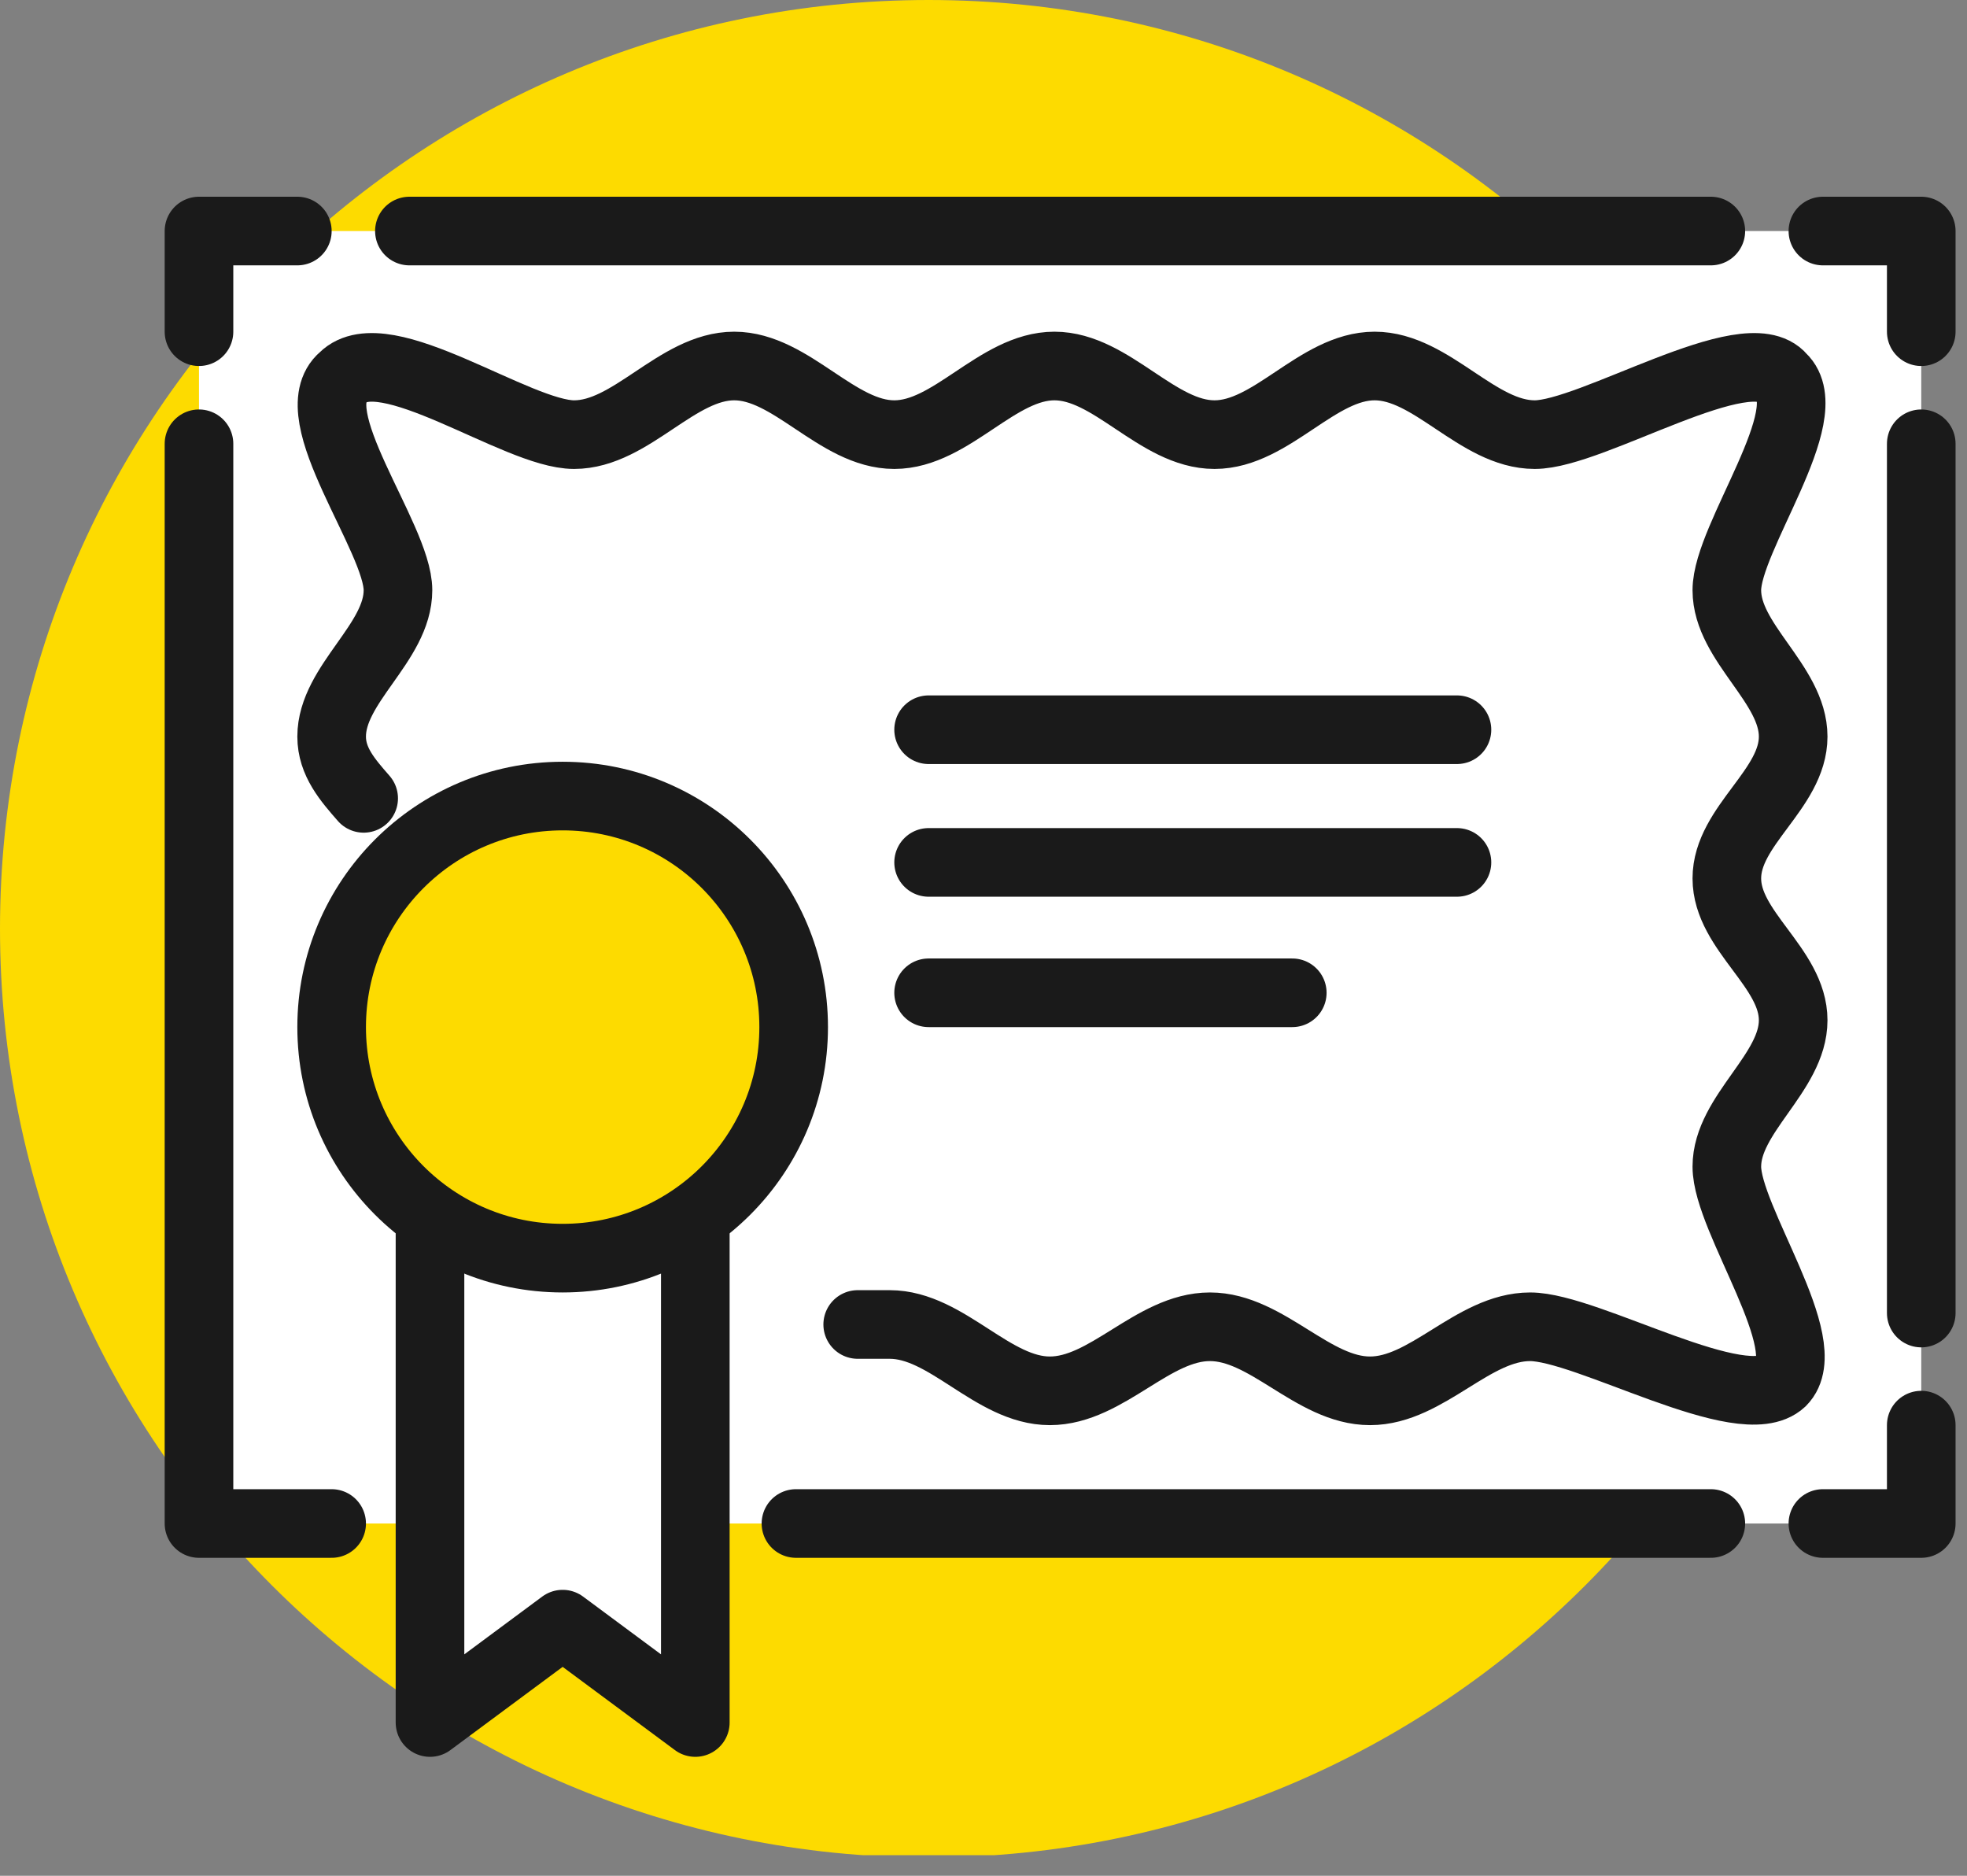
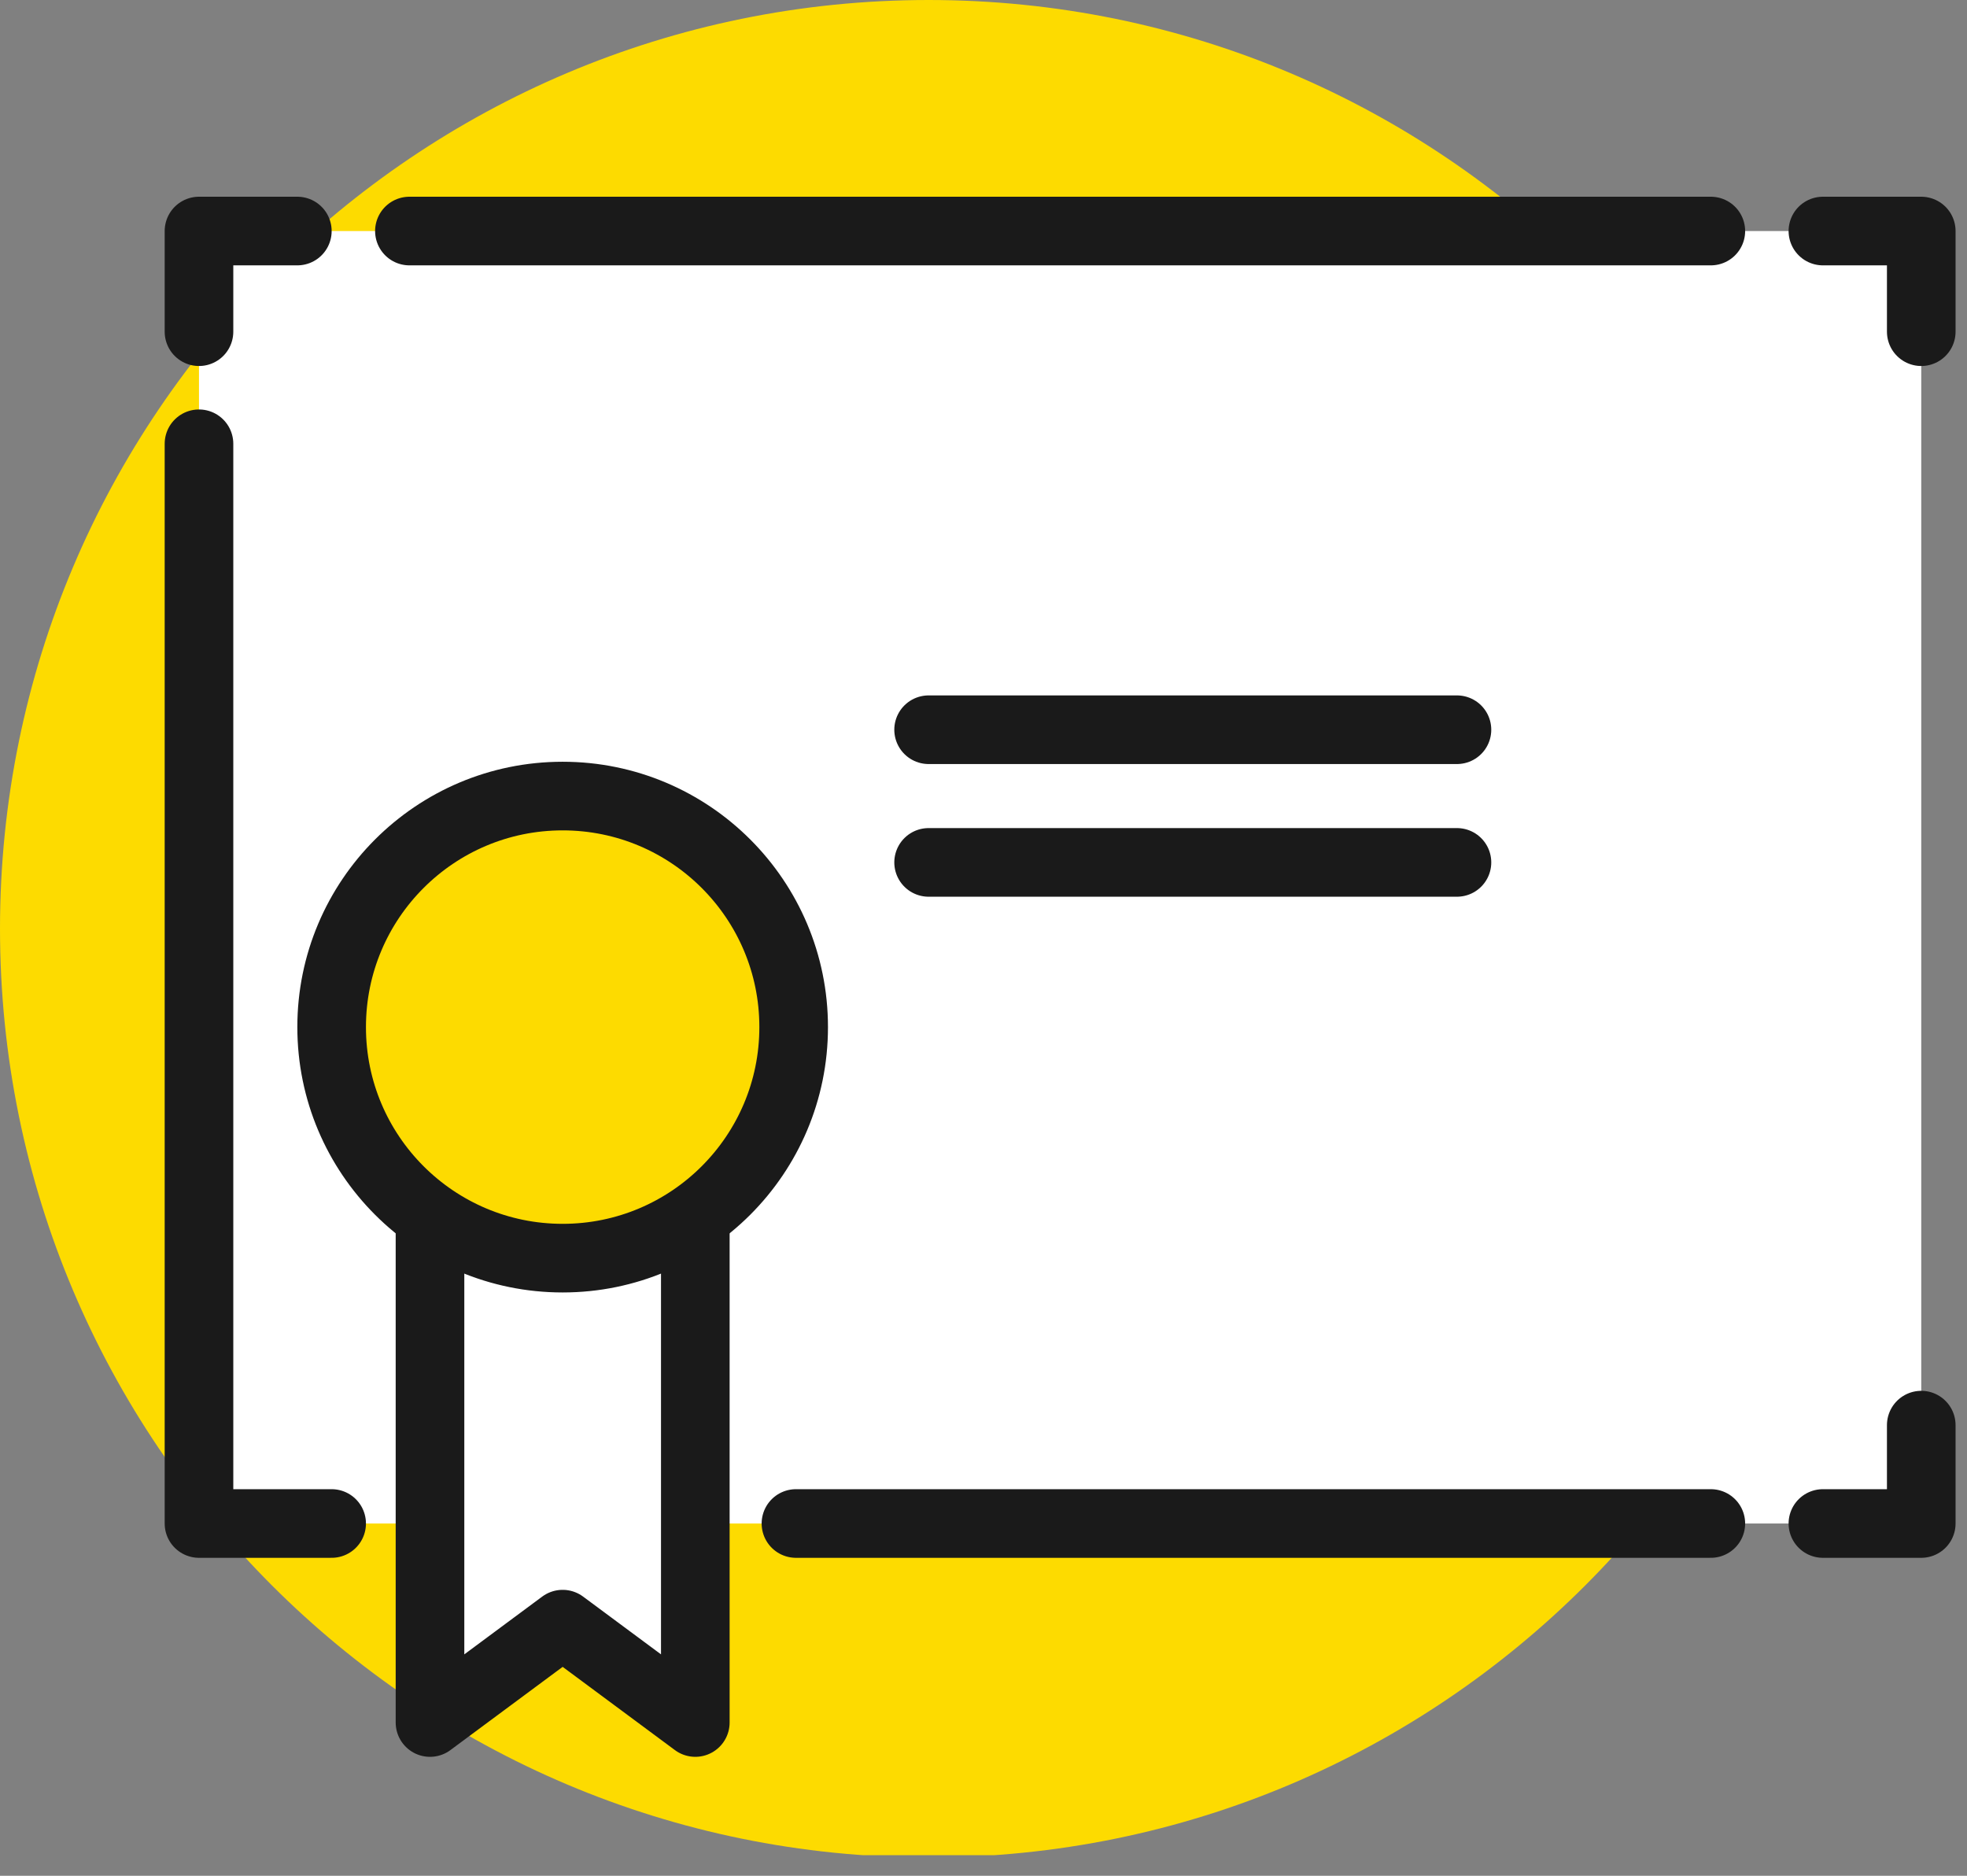
<svg xmlns="http://www.w3.org/2000/svg" width="86" height="82" viewBox="0 0 86 82" fill="none">
  <rect x="0" y="0" width="86" height="82" fill="#808080" stroke="none" />
  <g clip-path="url(#clip0_1658_123)">
    <path d="M40.6 81.2C63.023 81.2 81.2 63.023 81.2 40.6C81.2 18.177 63.023 0 40.6 0C18.177 0 0 18.177 0 40.6C0 63.023 18.177 81.2 40.6 81.2Z" fill="#FDDB00" />
    <path d="M84 10.1H8.7V66.6H84V10.1Z" fill="white" />
    <path d="M74.8 66.6H34.8" stroke="#1A1A1A" stroke-width="3" stroke-miterlimit="10" stroke-linecap="round" stroke-linejoin="round" />
    <path d="M84 62.3V66.6H79.7" stroke="#1A1A1A" stroke-width="3" stroke-miterlimit="10" stroke-linecap="round" stroke-linejoin="round" />
-     <path d="M84 19.4V57.4" stroke="#1A1A1A" stroke-width="3" stroke-miterlimit="10" stroke-linecap="round" stroke-linejoin="round" />
    <path d="M79.7 10.1H84V14.5" stroke="#1A1A1A" stroke-width="3" stroke-miterlimit="10" stroke-linecap="round" stroke-linejoin="round" />
    <path d="M17.9 10.1H74.8" stroke="#1A1A1A" stroke-width="3" stroke-miterlimit="10" stroke-linecap="round" stroke-linejoin="round" />
    <path d="M8.7 14.5V10.1H13" stroke="#1A1A1A" stroke-width="3" stroke-miterlimit="10" stroke-linecap="round" stroke-linejoin="round" />
    <path d="M14.5 66.6H8.7V19.4" stroke="#1A1A1A" stroke-width="3" stroke-miterlimit="10" stroke-linecap="round" stroke-linejoin="round" />
-     <path d="M15.9 34.9C15.2 34.1 14.5 33.3 14.5 32.2C14.5 29.9 17.4 28.1 17.4 25.8C17.4 23.5 13.1 18.1 15 16.5C16.8 14.7 22.6 19 25.1 19C27.6 19 29.6 16 32.1 16C34.6 16 36.6 19 39.1 19C41.6 19 43.6 16 46.1 16C48.6 16 50.6 19 53.1 19C55.6 19 57.6 16 60.1 16C62.6 16 64.6 19 67.1 19C69.6 19 76.4 14.7 77.9 16.5C79.6 18.1 75.5 23.5 75.5 25.8C75.5 28.1 78.4 29.9 78.4 32.2C78.4 34.5 75.5 36.1 75.5 38.4C75.5 40.7 78.4 42.3 78.4 44.6C78.4 46.9 75.5 48.7 75.5 51C75.5 53.3 79.5 58.8 77.9 60.4C76.2 62 69.4 58 66.9 58C64.4 58 62.4 60.8 59.9 60.8C57.4 60.8 55.4 58 52.9 58C50.4 58 48.4 60.8 45.9 60.8C43.4 60.8 41.4 57.9 38.9 57.9H37.5" stroke="#1A1A1A" stroke-width="3" stroke-miterlimit="10" stroke-linecap="round" stroke-linejoin="round" />
    <path d="M18.8 53.6V75.3L24.6 71L30.4 75.3V53.6H18.8Z" fill="white" />
    <path d="M30.4 53.6V75.3L24.6 71L18.8 75.3V53.6" stroke="#1A1A1A" stroke-width="3" stroke-miterlimit="10" stroke-linecap="round" stroke-linejoin="round" />
-     <path d="M24.6 55C30.178 55 34.7 50.478 34.7 44.9C34.7 39.322 30.178 34.8 24.6 34.8C19.022 34.8 14.5 39.322 14.5 44.9C14.5 50.478 19.022 55 24.6 55Z" fill="#FDDB00" stroke="#1A1A1A" stroke-width="3" stroke-miterlimit="10" stroke-linecap="round" stroke-linejoin="round" />
+     <path d="M24.6 55C30.178 55 34.7 50.478 34.7 44.9C34.7 39.322 30.178 34.8 24.6 34.8C19.022 34.8 14.5 39.322 14.5 44.9C14.5 50.478 19.022 55 24.6 55" fill="#FDDB00" stroke="#1A1A1A" stroke-width="3" stroke-miterlimit="10" stroke-linecap="round" stroke-linejoin="round" />
    <path d="M40.6 31.9H63.7" stroke="#1A1A1A" stroke-width="3" stroke-miterlimit="10" stroke-linecap="round" stroke-linejoin="round" />
    <path d="M40.6 37.7H63.7" stroke="#1A1A1A" stroke-width="3" stroke-miterlimit="10" stroke-linecap="round" stroke-linejoin="round" />
-     <path d="M40.6 43.4H56.5" stroke="#1A1A1A" stroke-width="3" stroke-miterlimit="10" stroke-linecap="round" stroke-linejoin="round" />
  </g>
  <defs>
    <clipPath id="clip0_1658_123">
      <rect width="85.5" height="81.1" fill="white" />
    </clipPath>
  </defs>
</svg>